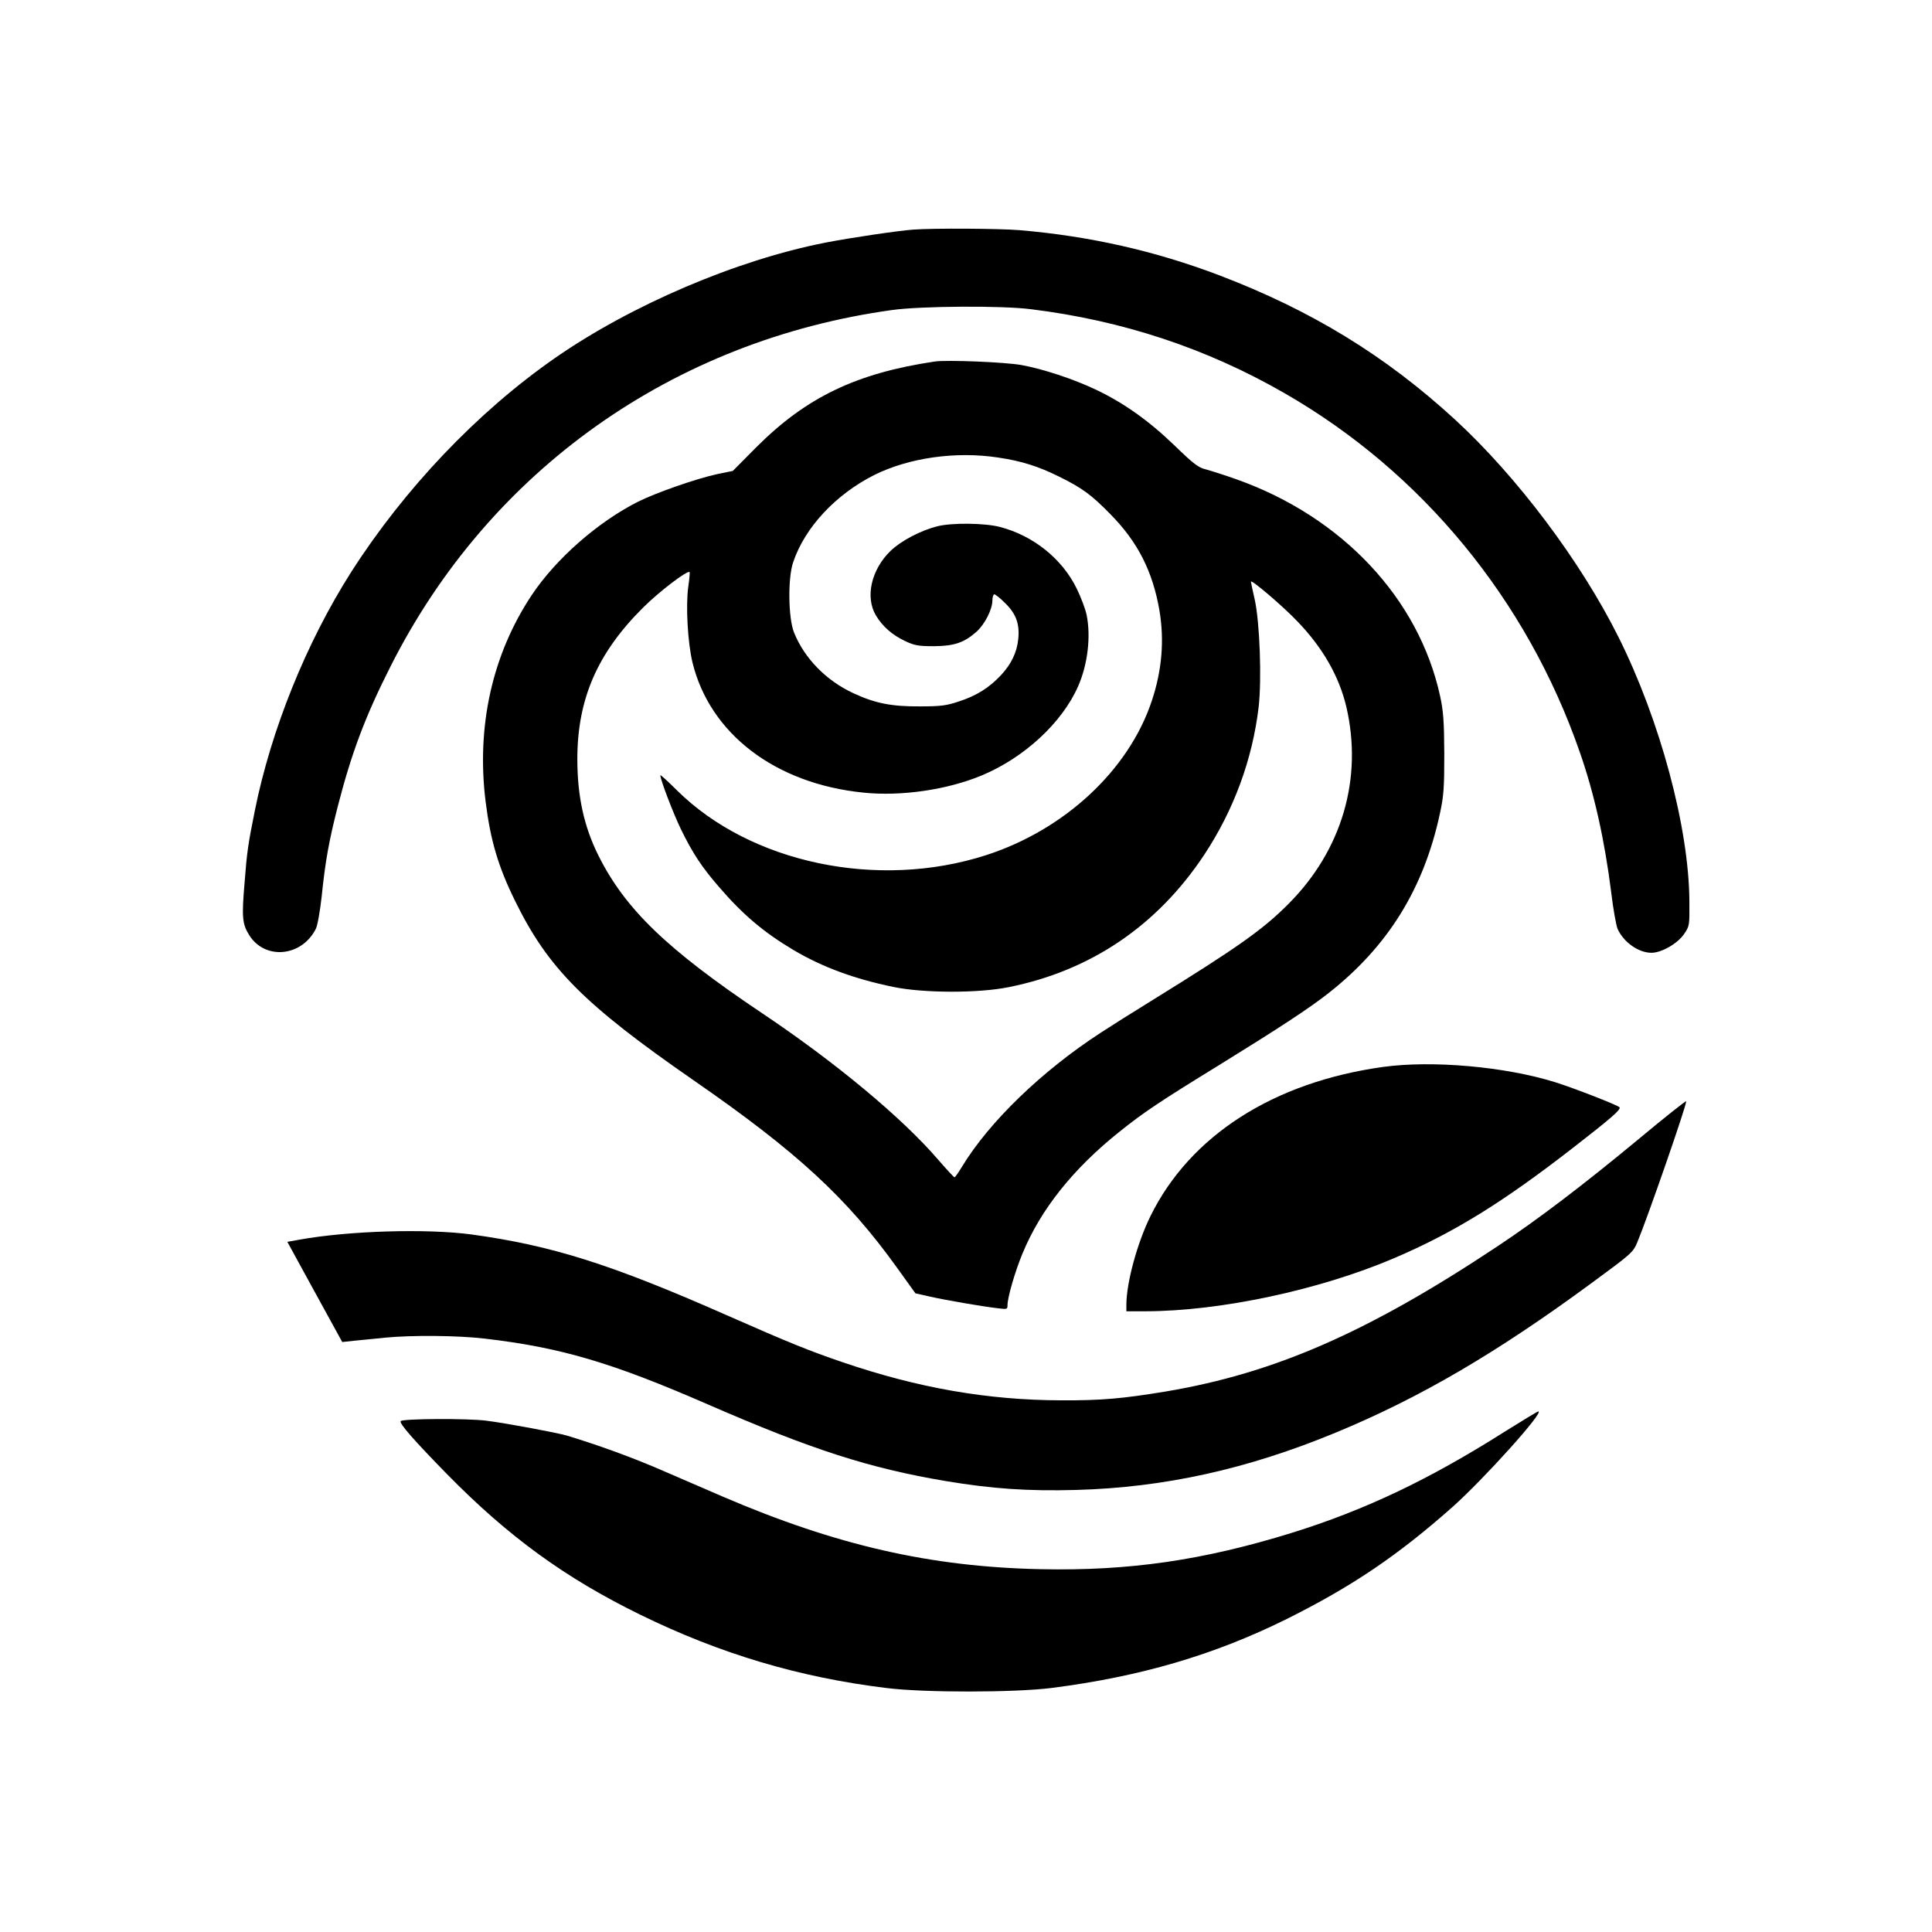
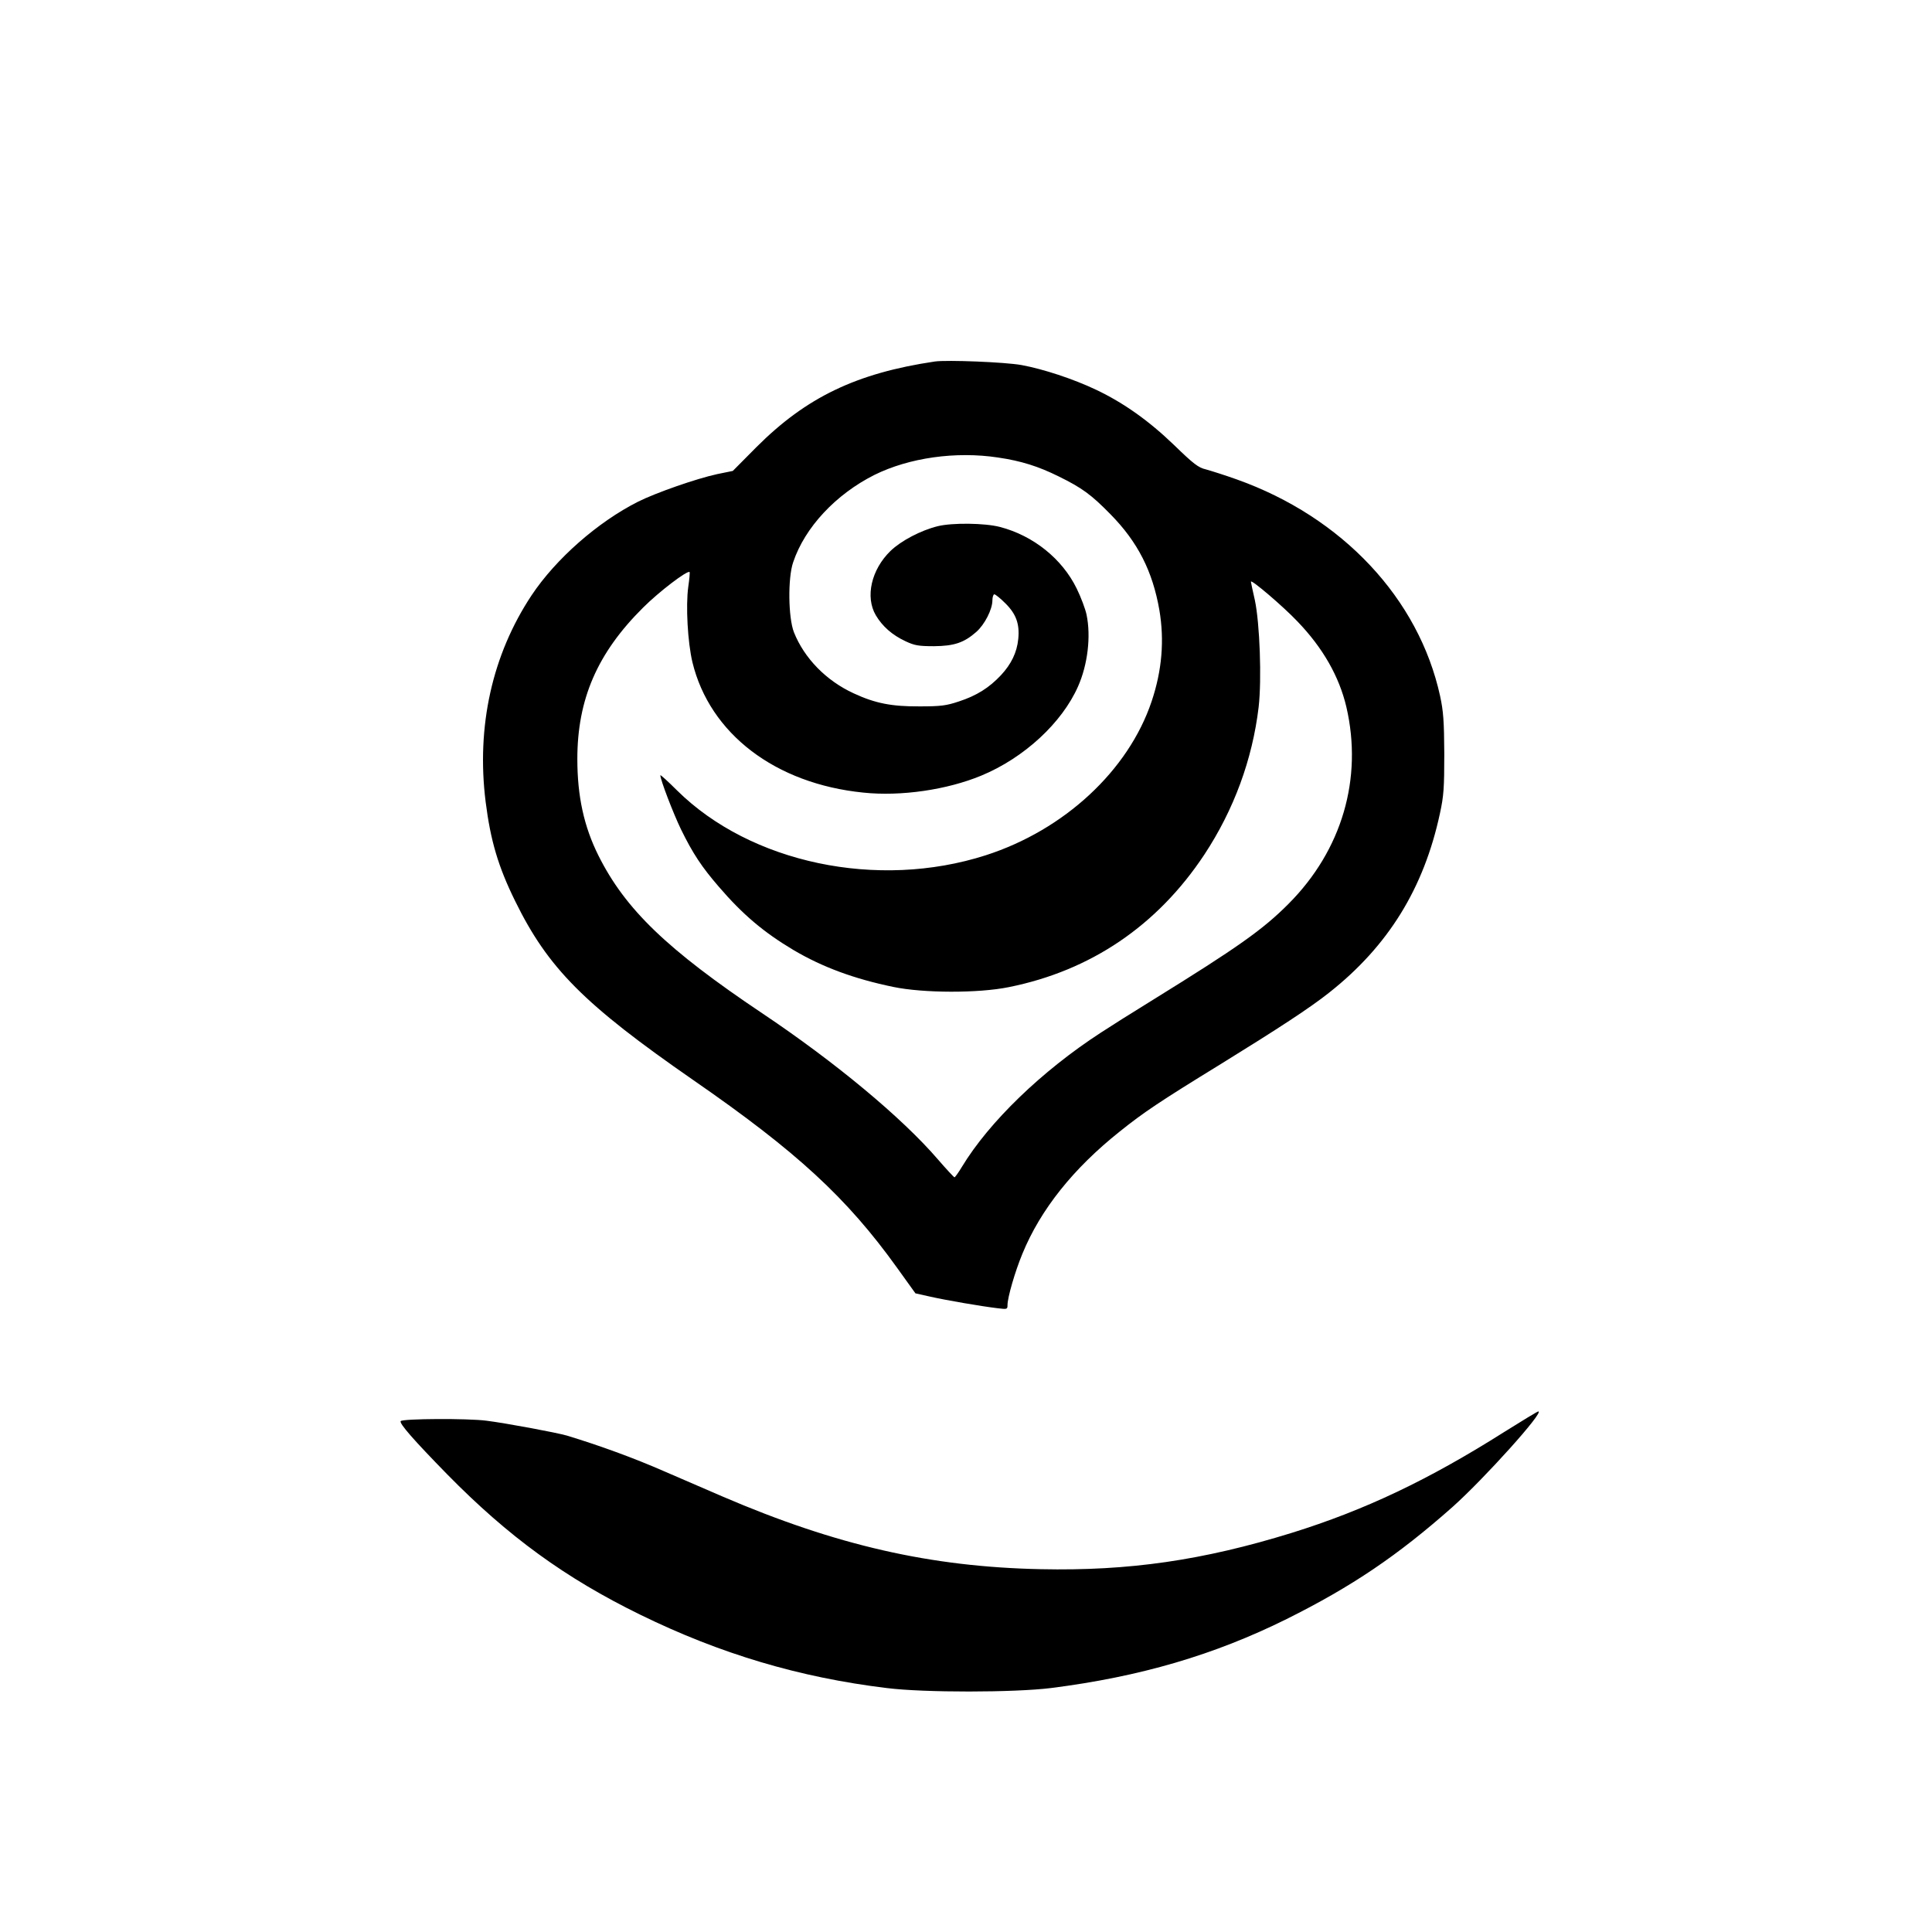
<svg xmlns="http://www.w3.org/2000/svg" version="1.0" width="1024pt" height="1024pt" viewBox="0 0 1024 1024" preserveAspectRatio="xMidYMid meet">
  <g transform="translate(0,1024) scale(0.1,-0.1)" fill="#000000" stroke="none">
-     <path d="M4840 9023 c-81 -6 -332 -43 -465 -69 -471 -92 -1030 -331 -1434 -612 -411 -286 -798 -693 -1081 -1136 -237 -373 -423 -834 -509 -1261 -36 -179 -42 -218 -55 -387 -15 -178 -12 -215 24 -273 83 -135 279 -117 354 32 9 18 22 92 31 172 19 187 39 296 85 476 73 284 146 479 281 745 523 1036 1496 1727 2659 1887 152 21 582 24 735 4 486 -60 932 -208 1345 -446 727 -418 1283 -1094 1563 -1901 77 -220 132 -467 167 -746 10 -86 26 -172 33 -190 31 -71 111 -128 180 -128 53 0 137 48 172 98 30 44 30 45 29 175 -2 391 -156 961 -376 1401 -202 404 -538 850 -866 1152 -369 339 -762 579 -1250 765 -340 129 -684 207 -1057 239 -110 9 -458 11 -565 3z" />
    <path d="M4955 8324 c-417 -62 -682 -190 -946 -454 l-125 -126 -83 -17 c-111 -24 -325 -99 -419 -146 -214 -108 -436 -303 -565 -497 -208 -314 -293 -694 -243 -1094 26 -205 66 -342 156 -525 175 -357 365 -548 945 -950 548 -379 813 -623 1080 -995 l97 -135 76 -17 c83 -19 275 -52 360 -62 50 -6 52 -6 52 17 0 40 40 178 79 272 96 234 269 451 515 647 127 102 212 159 536 358 306 189 476 300 575 379 313 247 502 553 587 950 20 92 23 134 23 316 -1 174 -5 226 -22 305 -113 518 -519 950 -1078 1149 -64 23 -138 46 -163 53 -40 9 -66 29 -169 129 -135 130 -268 224 -413 293 -122 58 -281 110 -395 131 -87 16 -395 28 -460 19z m335 -509 c123 -18 214 -47 321 -100 124 -61 172 -96 274 -200 145 -147 224 -302 260 -509 27 -160 14 -319 -41 -483 -123 -367 -463 -682 -879 -816 -573 -184 -1247 -42 -1637 344 -48 48 -88 84 -88 80 0 -24 68 -201 109 -286 63 -129 111 -201 201 -305 127 -148 239 -242 395 -335 154 -91 322 -153 530 -196 159 -33 450 -34 612 -1 434 87 787 326 1036 702 157 238 255 505 288 782 17 147 6 445 -20 567 -12 52 -21 96 -21 98 0 15 171 -131 246 -210 136 -141 222 -293 260 -454 88 -379 -23 -759 -306 -1043 -136 -137 -271 -232 -717 -508 -109 -67 -234 -146 -278 -175 -314 -204 -593 -474 -737 -712 -18 -30 -36 -55 -39 -55 -3 0 -43 43 -88 95 -190 221 -545 516 -932 775 -504 338 -725 551 -867 835 -77 154 -112 315 -112 512 0 317 106 562 349 803 84 84 235 199 246 188 2 -2 -1 -37 -7 -78 -14 -101 -3 -295 22 -400 92 -379 439 -644 906 -691 200 -21 444 15 625 90 227 94 428 280 513 473 51 115 69 265 45 380 -6 29 -29 91 -52 138 -77 158 -230 281 -407 327 -80 21 -253 23 -330 4 -89 -22 -194 -77 -250 -131 -102 -99 -135 -244 -78 -341 35 -59 87 -105 158 -138 47 -22 68 -26 150 -26 107 1 159 18 225 76 44 39 85 119 85 167 0 17 5 32 10 32 6 0 33 -22 60 -49 56 -56 75 -109 67 -188 -7 -71 -37 -133 -92 -192 -62 -66 -128 -108 -223 -139 -66 -22 -95 -26 -207 -26 -148 -1 -236 16 -350 69 -146 67 -262 186 -317 324 -30 77 -33 287 -4 371 62 185 226 360 431 463 184 91 431 126 655 92z" />
-     <path d="M7330 4585 c-581 -81 -1022 -364 -1232 -790 -71 -144 -128 -355 -128 -471 l0 -34 103 0 c397 1 921 113 1315 281 318 136 574 294 950 586 201 156 254 202 246 214 -6 10 -239 101 -341 133 -266 83 -652 117 -913 81z" />
-     <path d="M8682 4200 c-290 -240 -531 -424 -747 -567 -685 -455 -1179 -671 -1755 -768 -230 -38 -341 -48 -555 -47 -389 1 -758 65 -1159 202 -179 61 -280 102 -614 249 -614 271 -929 370 -1352 428 -237 32 -653 20 -916 -28 l-61 -11 145 -265 146 -266 65 7 c36 3 109 11 161 16 141 14 389 12 530 -5 403 -47 674 -127 1185 -350 549 -239 854 -337 1258 -405 246 -41 433 -54 692 -47 466 13 906 110 1375 304 447 185 852 422 1355 792 215 158 221 163 244 219 53 127 263 731 258 745 -1 4 -116 -87 -255 -203z" />
    <path d="M7974 2651 c-403 -255 -740 -415 -1129 -536 -469 -145 -861 -202 -1329 -192 -583 12 -1083 126 -1686 385 -63 27 -203 88 -310 134 -162 71 -344 137 -515 189 -55 16 -329 67 -427 79 -99 13 -441 11 -454 -2 -10 -11 69 -101 246 -282 324 -330 626 -550 1025 -745 423 -207 843 -332 1305 -388 199 -25 676 -24 870 0 473 60 865 175 1250 366 347 173 589 337 879 594 167 149 491 509 454 506 -4 0 -85 -49 -179 -108z" />
  </g>
</svg>